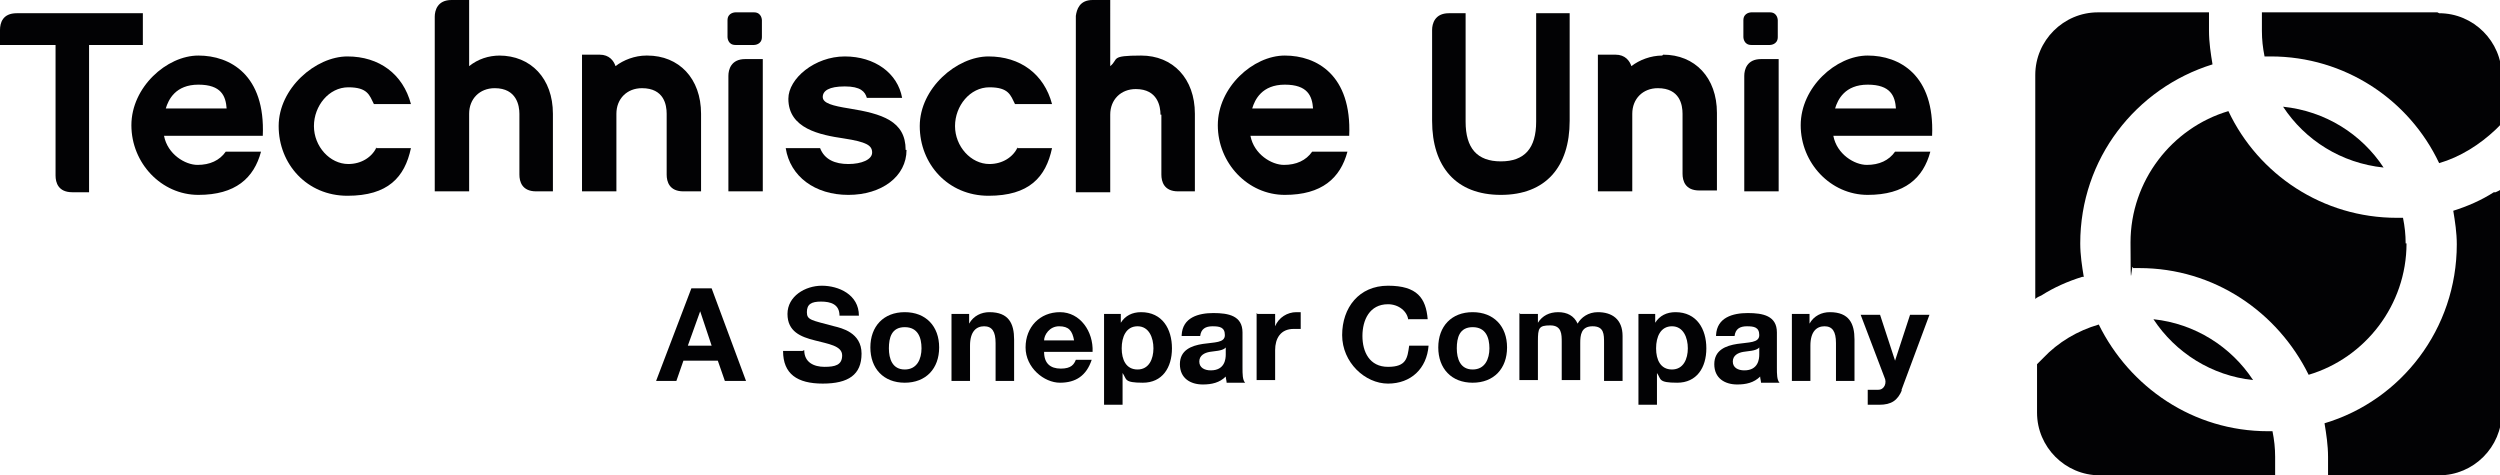
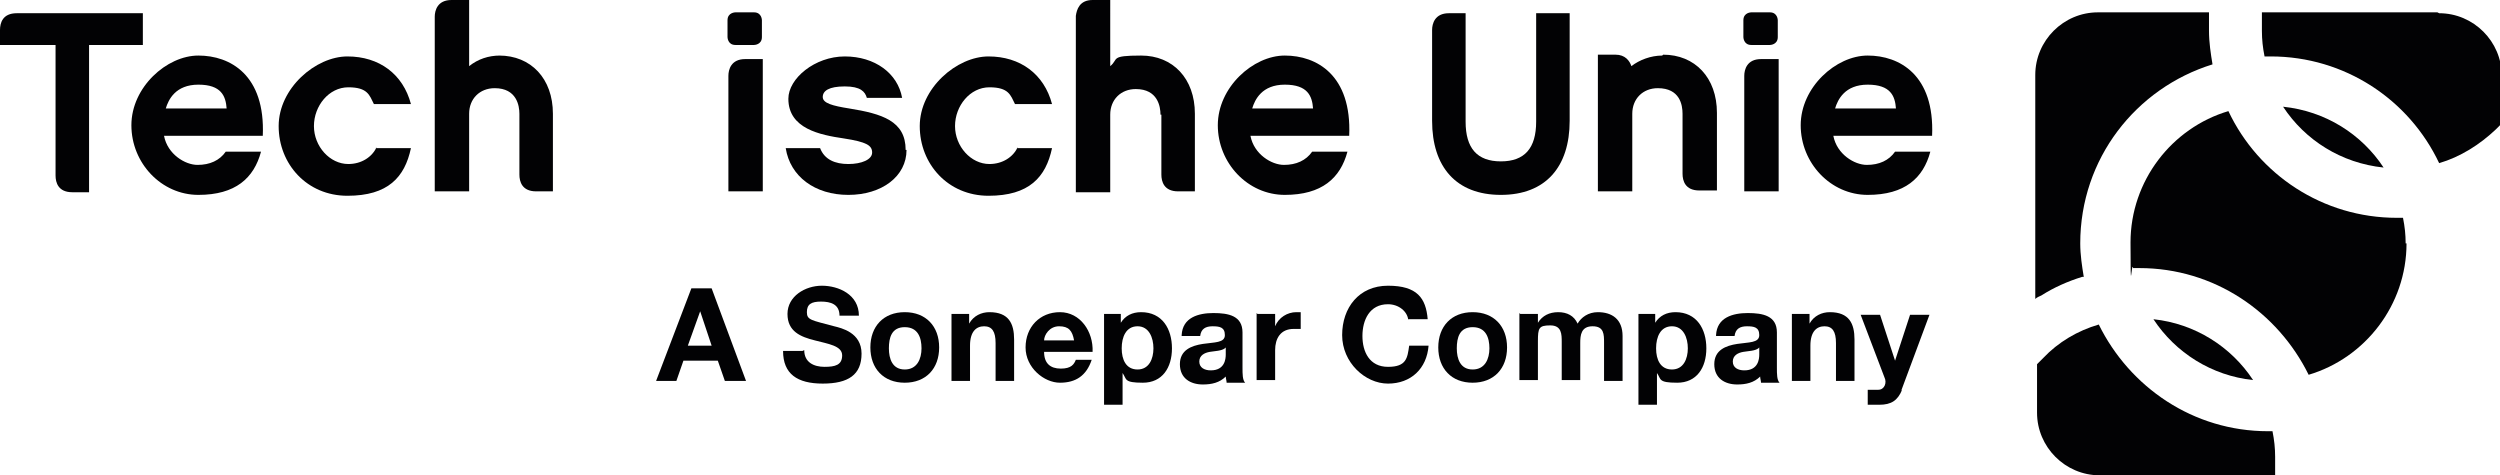
<svg xmlns="http://www.w3.org/2000/svg" version="1.1" viewBox="0 0 283.5 53.9">
  <defs>
    <style> .cls-1 { fill: #020204; } </style>
  </defs>
  <g>
    <g id="Beeldmerk">
      <g id="TU_x5F_FC">
        <g>
          <g>
            <path class="cls-1" d="M78.3,32.7h2.4l3.9,10.5h-2.4l-.8-2.3h-3.9l-.8,2.3h-2.3l4-10.5ZM78,39.2h2.7l-1.3-3.9h0l-1.4,3.9Z" />
            <path class="cls-1" d="M91.2,39.7c0,1.4,1.1,1.9,2.3,1.9s2-.2,2-1.3-1.6-1.3-3.1-1.7c-1.6-.4-3.1-1-3.1-3s2-3.2,3.9-3.2,4.2,1,4.2,3.4h-2.2c0-1.3-1-1.6-2.1-1.6s-1.6.3-1.6,1.2.5.9,3.1,1.6c.8.2,3.1.7,3.1,3.1s-1.5,3.4-4.4,3.4-4.5-1.1-4.5-3.7h2.2Z" />
            <path class="cls-1" d="M102.6,35.4c2.4,0,3.9,1.6,3.9,4s-1.5,4-3.9,4-3.9-1.6-3.9-4,1.5-4,3.9-4ZM102.6,41.9c1.4,0,1.9-1.2,1.9-2.4s-.4-2.4-1.9-2.4-1.8,1.2-1.8,2.4.4,2.4,1.8,2.4Z" />
            <path class="cls-1" d="M107.9,35.6h2v1.1h0c.5-.9,1.4-1.3,2.3-1.3,2.2,0,2.8,1.3,2.8,3.1v4.7h-2.1v-4.3c0-1.3-.4-1.9-1.3-1.9s-1.6.6-1.6,2.2v4h-2.1v-7.6Z" />
            <path class="cls-1" d="M118.4,39.9c0,1.3.7,1.9,1.9,1.9s1.5-.5,1.7-1h1.8c-.6,1.8-1.8,2.6-3.6,2.6s-3.9-1.7-3.9-4,1.6-4,3.9-4,3.8,2.2,3.7,4.5h-5.5ZM121.8,38.6c-.2-1.1-.6-1.6-1.7-1.6s-1.7,1-1.7,1.6h3.4Z" />
            <path class="cls-1" d="M125.1,35.6h2v1h0c.5-.8,1.3-1.2,2.3-1.2,2.4,0,3.5,1.9,3.5,4.1s-1.1,3.9-3.3,3.9-1.8-.4-2.3-1.1h0v3.6h-2.1v-10.3ZM130.8,39.5c0-1.2-.5-2.5-1.8-2.5s-1.8,1.2-1.8,2.5.5,2.4,1.8,2.4,1.8-1.2,1.8-2.4Z" />
            <path class="cls-1" d="M134,38c.1-2,1.9-2.5,3.6-2.5s3.3.3,3.3,2.2v4c0,.7,0,1.4.3,1.7h-2.1c0-.2-.1-.5-.1-.7-.7.7-1.6.9-2.6.9-1.4,0-2.6-.7-2.6-2.3s1.3-2.1,2.6-2.3c1.3-.2,2.5-.1,2.5-1s-.6-1-1.4-1-1.3.3-1.4,1.1h-2.1ZM138.9,39.5c-.4.3-1.1.3-1.7.4-.6.1-1.2.4-1.2,1.1s.6,1,1.3,1c1.6,0,1.7-1.3,1.7-1.8v-.8Z" />
            <path class="cls-1" d="M142.6,35.6h2v1.4h0c.4-1,1.4-1.6,2.4-1.6s.3,0,.5,0v1.9c-.2,0-.5,0-.8,0-1.5,0-2.1,1.1-2.1,2.4v3.4h-2.1v-7.6Z" />
            <path class="cls-1" d="M159.7,36.3c-.1-1-1.1-1.8-2.3-1.8-2.1,0-2.9,1.8-2.9,3.6s.8,3.5,2.9,3.5,2.2-1,2.4-2.4h2.2c-.2,2.6-2,4.3-4.6,4.3s-5.2-2.4-5.2-5.5,1.9-5.6,5.2-5.6,4.3,1.4,4.5,3.8h-2.2Z" />
            <path class="cls-1" d="M167,35.4c2.4,0,3.9,1.6,3.9,4s-1.5,4-3.9,4-3.9-1.6-3.9-4,1.5-4,3.9-4ZM167,41.9c1.4,0,1.9-1.2,1.9-2.4s-.4-2.4-1.9-2.4-1.8,1.2-1.8,2.4.4,2.4,1.8,2.4Z" />
            <path class="cls-1" d="M172.4,35.6h2v1h0c.5-.8,1.3-1.2,2.3-1.2s1.8.4,2.2,1.3c.4-.7,1.2-1.3,2.3-1.3,1.6,0,2.8.8,2.8,2.7v5.1h-2.1v-4.3c0-1,0-1.9-1.3-1.9s-1.4,1-1.4,1.9v4.2h-2.1v-4.3c0-.9,0-1.9-1.3-1.9s-1.4.3-1.4,1.8v4.4h-2.1v-7.6Z" />
            <path class="cls-1" d="M185.7,35.6h2v1h0c.5-.8,1.3-1.2,2.3-1.2,2.4,0,3.5,1.9,3.5,4.1s-1.1,3.9-3.3,3.9-1.8-.4-2.3-1.1h0v3.6h-2.1v-10.3ZM191.4,39.5c0-1.2-.5-2.5-1.8-2.5s-1.8,1.2-1.8,2.5.5,2.4,1.8,2.4,1.8-1.2,1.8-2.4Z" />
            <path class="cls-1" d="M194.6,38c.1-2,1.9-2.5,3.6-2.5s3.3.3,3.3,2.2v4c0,.7,0,1.4.3,1.7h-2.1c0-.2-.1-.5-.1-.7-.7.7-1.6.9-2.6.9-1.4,0-2.6-.7-2.6-2.3s1.3-2.1,2.6-2.3c1.3-.2,2.5-.1,2.5-1s-.6-1-1.4-1-1.3.3-1.4,1.1h-2.1ZM199.4,39.5c-.4.3-1.1.3-1.7.4-.6.1-1.2.4-1.2,1.1s.6,1,1.3,1c1.6,0,1.7-1.3,1.7-1.8v-.8Z" />
            <path class="cls-1" d="M203.2,35.6h2v1.1h0c.5-.9,1.4-1.3,2.3-1.3,2.2,0,2.8,1.3,2.8,3.1v4.7h-2.1v-4.3c0-1.3-.4-1.9-1.3-1.9s-1.6.6-1.6,2.2v4h-2.1v-7.6Z" />
            <path class="cls-1" d="M215.7,44.2c-.5,1.2-1.2,1.7-2.6,1.7s-.9,0-1.3,0v-1.7c.4,0,.8,0,1.2,0,.7,0,1-.8.7-1.4l-2.7-7.1h2.2l1.7,5.2h0l1.7-5.2h2.2l-3.2,8.6Z" />
          </g>
          <g>
            <path class="cls-1" d="M42.7,16.7c-.5,1.1-1.7,1.9-3.2,1.9-2.1,0-3.9-2-3.9-4.3s1.7-4.4,3.9-4.4,2.4.9,2.9,1.9h4.2c-.9-3.4-3.6-5.4-7.2-5.4s-7.8,3.6-7.8,7.9,3.2,7.9,7.8,7.9,6.5-2.1,7.2-5.4h-4Z" />
            <path class="cls-1" d="M102.7,17c0-3.3-2.7-4.1-6.4-4.7-1.9-.3-3-.6-3-1.3s.7-1.2,2.5-1.2,2.3.6,2.5,1.3h4c-.5-2.8-3.1-4.7-6.5-4.7s-6.4,2.5-6.4,4.8c0,3.4,3.6,4.1,6.3,4.5,2.6.4,3.2.8,3.2,1.6s-1.2,1.3-2.7,1.3-2.7-.5-3.2-1.8h-3.9c.5,3.2,3.3,5.3,7.1,5.3s6.6-2.1,6.6-5.1" />
            <path class="cls-1" d="M86.4,2.3s0-.9-.9-.9h-2.1s-.9,0-.9.9v1.9s0,.9.9.9h2.1s.9,0,.9-.9v-1.9Z" />
            <path class="cls-1" d="M25.7,12.3h-6.9c.3-1,1.1-2.7,3.7-2.7s3.1,1.3,3.2,2.7M29.8,15.4c.3-6.9-3.7-9.1-7.3-9.1s-7.6,3.6-7.6,7.9,3.4,7.9,7.6,7.9,6.3-1.9,7.1-4.9h-4c-.7,1-1.8,1.5-3.2,1.5s-3.4-1.2-3.8-3.3h11.2Z" />
            <path class="cls-1" d="M115.4,16.7c-.5,1.1-1.7,1.9-3.2,1.9-2.1,0-3.9-2-3.9-4.3s1.7-4.4,3.9-4.4,2.4.9,2.9,1.9h4.2c-.9-3.4-3.6-5.4-7.2-5.4s-7.8,3.6-7.8,7.9,3.2,7.9,7.8,7.9,6.5-2.1,7.2-5.4h-4Z" />
            <path class="cls-1" d="M148.9,12.3h-6.9c.3-1,1.1-2.7,3.7-2.7s3.1,1.3,3.2,2.7M153,15.4c.3-6.9-3.7-9.1-7.3-9.1s-7.6,3.6-7.6,7.9,3.4,7.9,7.6,7.9,6.3-1.9,7.1-4.9h-4c-.7,1-1.8,1.5-3.2,1.5s-3.4-1.2-3.8-3.3h11.2Z" />
            <path class="cls-1" d="M215,12.3h-6.9c.3-1,1.1-2.7,3.7-2.7s3.1,1.3,3.2,2.7M219.1,15.4c.3-6.9-3.7-9.1-7.3-9.1s-7.6,3.6-7.6,7.9,3.4,7.9,7.6,7.9,6.3-1.9,7.1-4.9h-4c-.7,1-1.8,1.5-3.2,1.5s-3.4-1.2-3.8-3.3h11.2Z" />
          </g>
          <path class="cls-1" d="M174.2,1.5v12.3c0,3-1.3,4.5-4,4.5s-4-1.5-4-4.5V1.5h-1.9c-1.6,0-1.9,1.2-1.9,1.9v10.3c0,5.2,2.7,8.4,7.8,8.4s7.8-3.2,7.8-8.4V1.5h-3.9Z" />
          <path class="cls-1" d="M84.5,6.7c-1.6,0-1.9,1.2-1.9,1.9v13.1h3.9V6.7h-1.9Z" />
          <path class="cls-1" d="M201.6,2.3s0-.9-.9-.9h-2.1s-.9,0-.9.9v1.9s0,.9.9.9h2.1s.9,0,.9-.9v-1.9Z" />
          <path class="cls-1" d="M199.7,6.7c-1.6,0-1.9,1.2-1.9,1.9v13.1h3.9V6.7h-1.9Z" />
          <path class="cls-1" d="M1.9,1.5C.3,1.5,0,2.6,0,3.4v1.7h0s6.3,0,6.3,0h0v14.8c0,.8.3,1.9,1.9,1.9h1.9V5.1h6.1V1.5H1.9Z" />
          <path class="cls-1" d="M56.7,6.3c-1.3,0-2.5.4-3.5,1.2V0h-2c-1.6,0-1.9,1.2-1.9,1.9v19.8h3.9v-8.8c0-1.7,1.2-2.9,2.9-2.9,2.5,0,2.8,2,2.8,2.9,0,0,0,6.8,0,6.9,0,.8.3,1.9,1.9,1.9h1.9v-8.8c0-4-2.5-6.6-6.1-6.6Z" />
-           <path class="cls-1" d="M73.3,6.3c-1.3,0-2.6.5-3.5,1.2h0s0,0,0,0c-.2-.6-.7-1.3-1.8-1.3h-2v15.5h3.9v-8.8c0-1.7,1.2-2.9,2.9-2.9,2.5,0,2.8,1.9,2.8,2.9,0,0,0,6.8,0,6.9,0,.8.3,1.9,1.9,1.9h2v-8.8c0-4-2.5-6.6-6.1-6.6Z" />
          <path class="cls-1" d="M131.7,13v4.1h0v2.7c0,.8.3,1.9,1.9,1.9h1.9v-8.8c0-4-2.5-6.6-6.1-6.6s-2.5.4-3.5,1.2V0h-2c-1.5,0-1.8,1.1-1.9,1.8v20h3.9v-8.8c0-1.7,1.2-2.9,2.9-2.9,2.5,0,2.8,2,2.8,2.9Z" />
          <path class="cls-1" d="M188.5,6.3c-1.3,0-2.6.5-3.5,1.2h0s0,0,0,0c-.2-.6-.7-1.3-1.8-1.3h-2v15.5h3.9v-8.8c0-1.7,1.2-2.9,2.9-2.9,2.5,0,2.8,1.9,2.8,2.9v4.1h0v2.7c0,.8.3,1.9,1.9,1.9h2v-8.8c0-4-2.5-6.6-6.1-6.6Z" />
        </g>
        <path class="cls-1" d="M236.3,31.4c-.2-1.2-.4-2.5-.4-3.8,0-9.6,6.3-17.6,15-20.3-.2-1.2-.4-2.5-.4-3.8s0-.9,0-1.4c0-.2,0-.5,0-.7h0s-12.6,0-12.6,0c-3.9,0-7.1,3.2-7.1,7.1v25.4c.2-.2.5-.3.7-.4,1.4-.9,3-1.6,4.6-2.1Z" />
        <path class="cls-1" d="M244.2,36.2c2.5,3.8,6.6,6.4,11.3,6.9-2.5-3.8-6.6-6.4-11.3-6.9Z" />
-         <path class="cls-1" d="M282.8,21.8c-1.4.9-3,1.6-4.6,2.1.2,1.2.4,2.5.4,3.8,0,9.6-6.3,17.7-15,20.3.2,1.2.4,2.5.4,3.8s0,1,0,1.4c0,.2,0,.5,0,.7h12.6c3.9,0,7.1-3.2,7.1-7.1v-25.4c-.2.2-.5.3-.7.4Z" />
        <path class="cls-1" d="M272.8,27.6c0-1-.1-1.9-.3-2.9-.2,0-.5,0-.7,0-8.4,0-15.7-4.9-19.1-12.1-6.4,1.9-11.1,7.9-11.1,14.9s.1,1.9.3,2.9c.2,0,.4,0,.7,0,8.5,0,15.7,5,19.2,12.1,6.4-1.9,11.1-7.9,11.1-14.9Z" />
        <path class="cls-1" d="M258.9,12.1c2.5,3.8,6.6,6.4,11.4,6.9-2.5-3.8-6.6-6.4-11.4-6.9Z" />
        <path class="cls-1" d="M276.4,1.4h-19.9,0c0,.2,0,.5,0,.7,0,.5,0,.9,0,1.4,0,1,.1,1.9.3,2.9.2,0,.5,0,.7,0,8.4,0,15.7,4.9,19.1,12.1,2.4-.7,4.6-2.1,6.4-3.8.2-.2.5-.5.7-.7v-5.4c0-3.9-3.2-7.1-7.1-7.1Z" />
        <path class="cls-1" d="M257.9,48.9c-.2,0-.4,0-.7,0-8.5,0-15.7-5-19.2-12.1-2.4.7-4.6,2-6.3,3.8-.2.2-.5.5-.7.7v5.5c0,3.9,3.2,7.1,7.1,7.1h19.9c0-.2,0-.5,0-.7,0-.5,0-.9,0-1.4,0-1-.1-1.9-.3-2.9Z" />
      </g>
    </g>
  </g>
</svg>